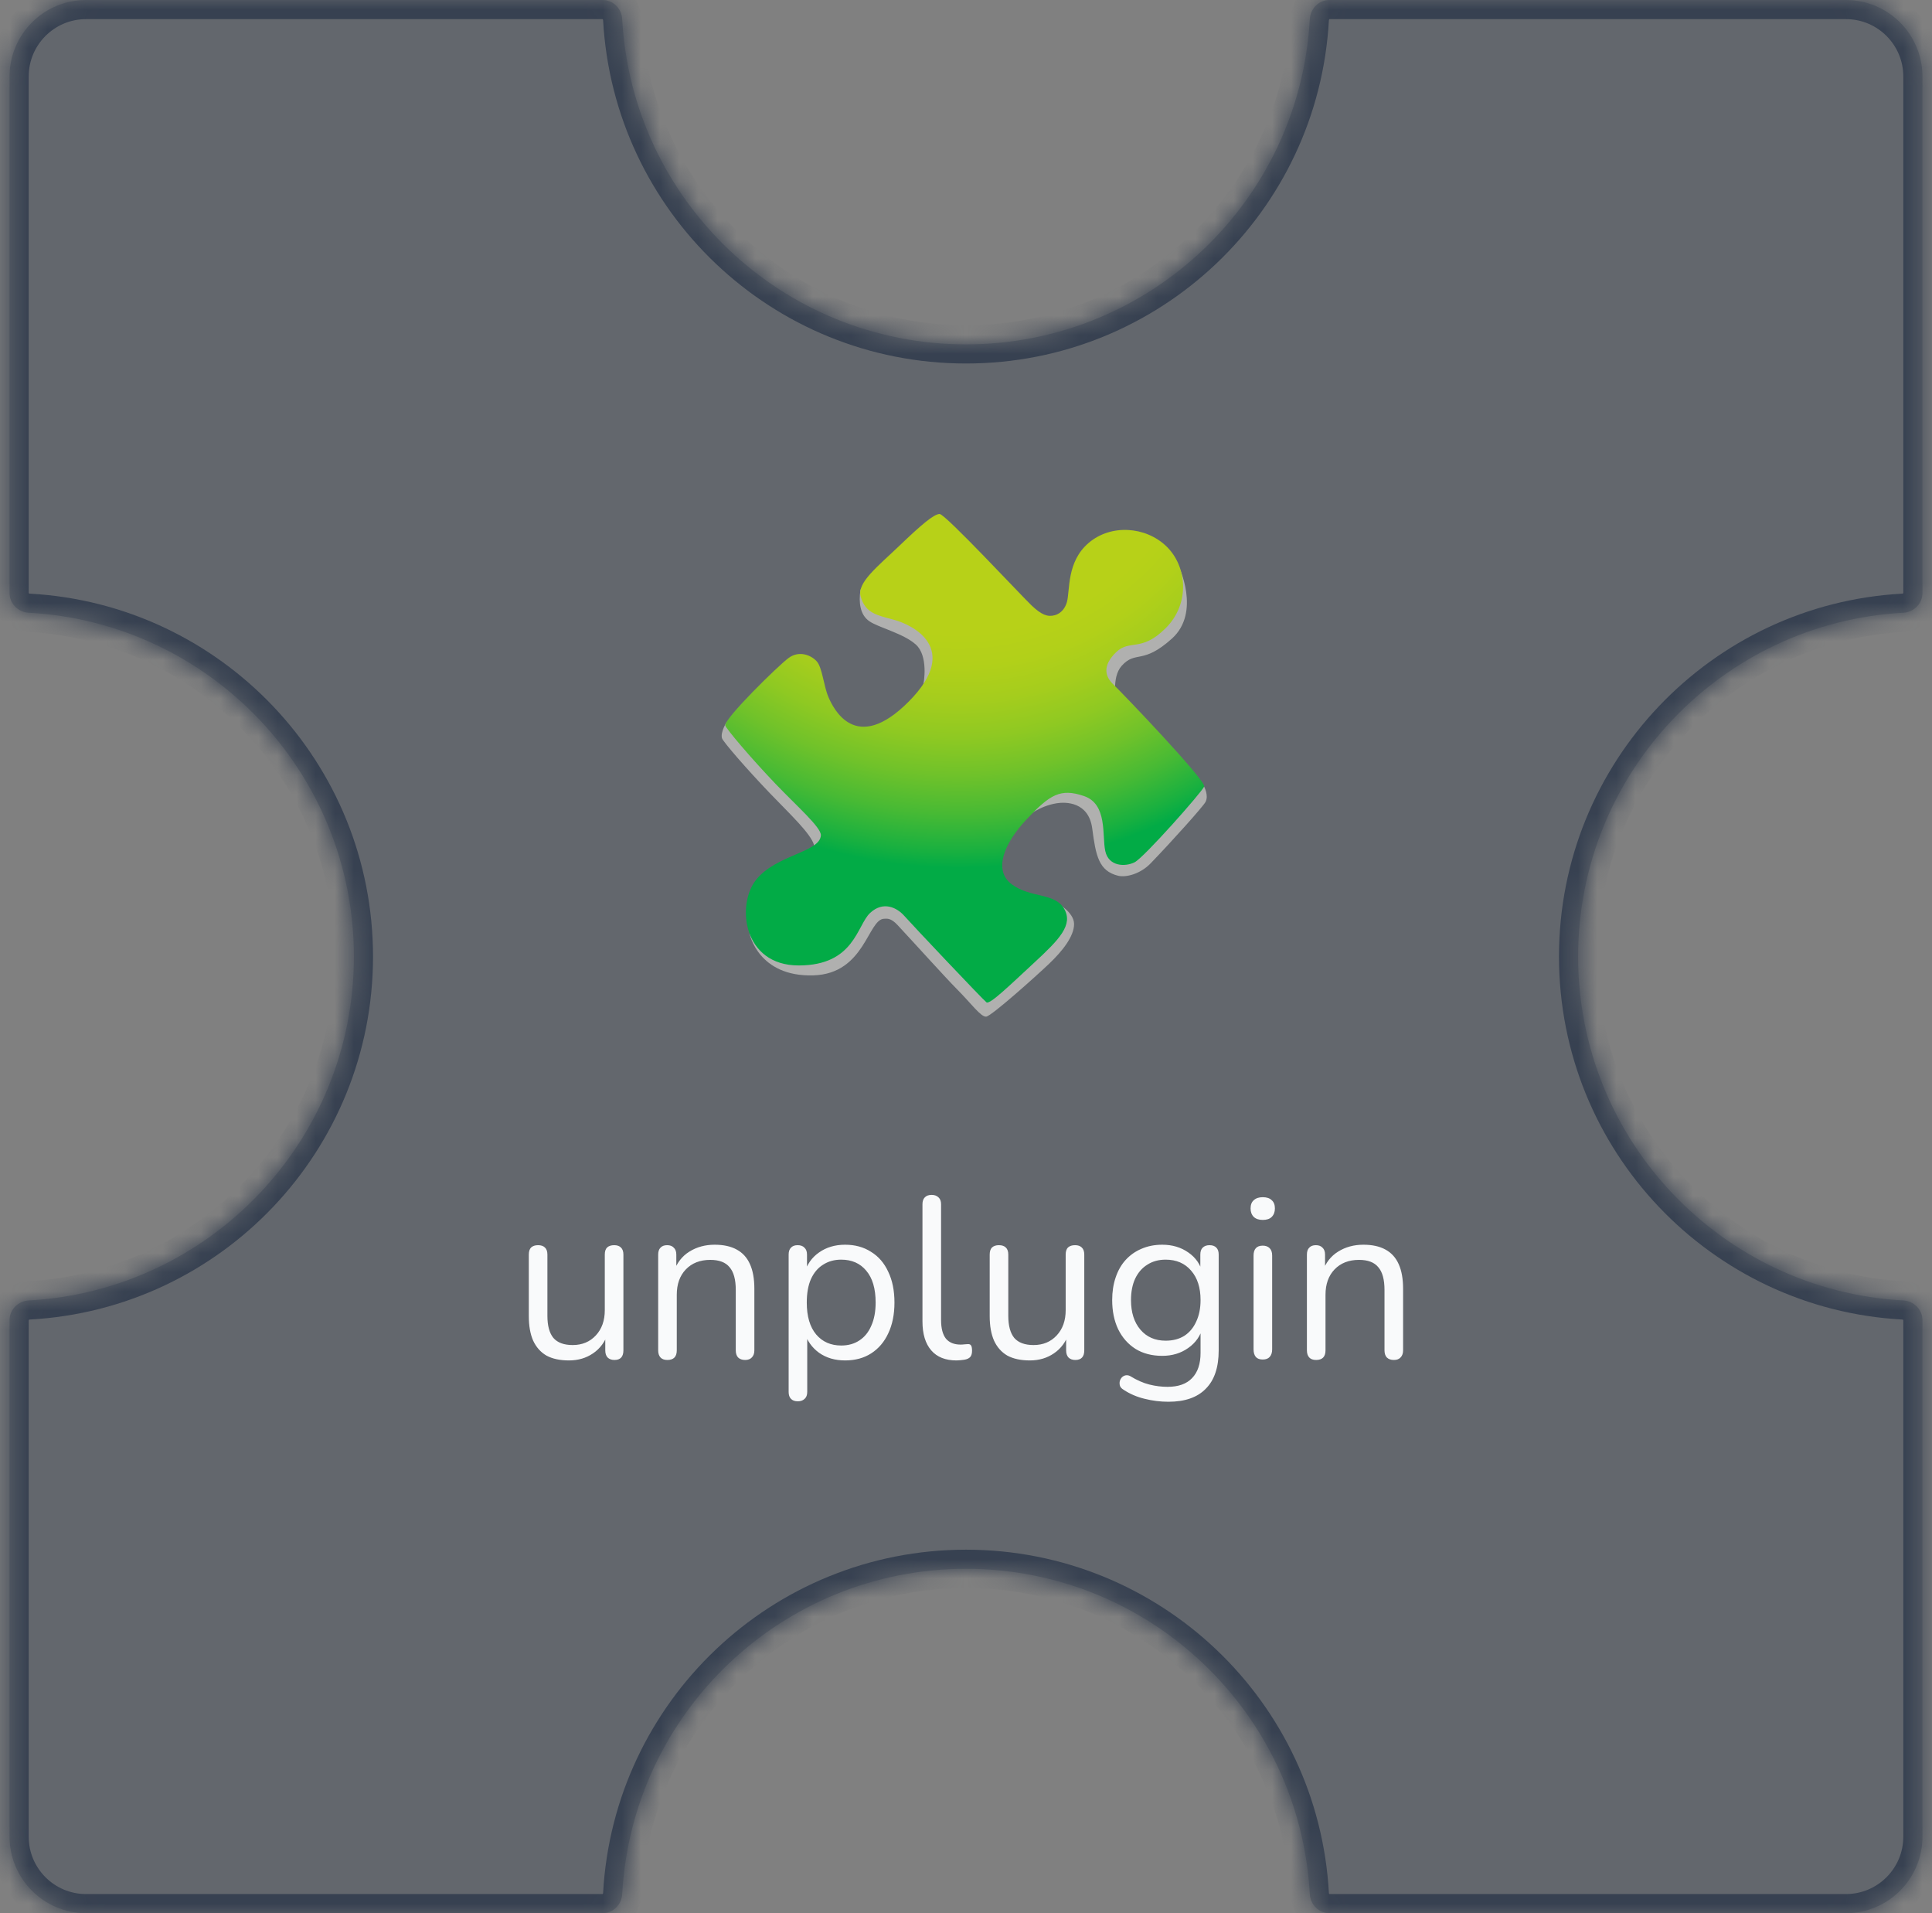
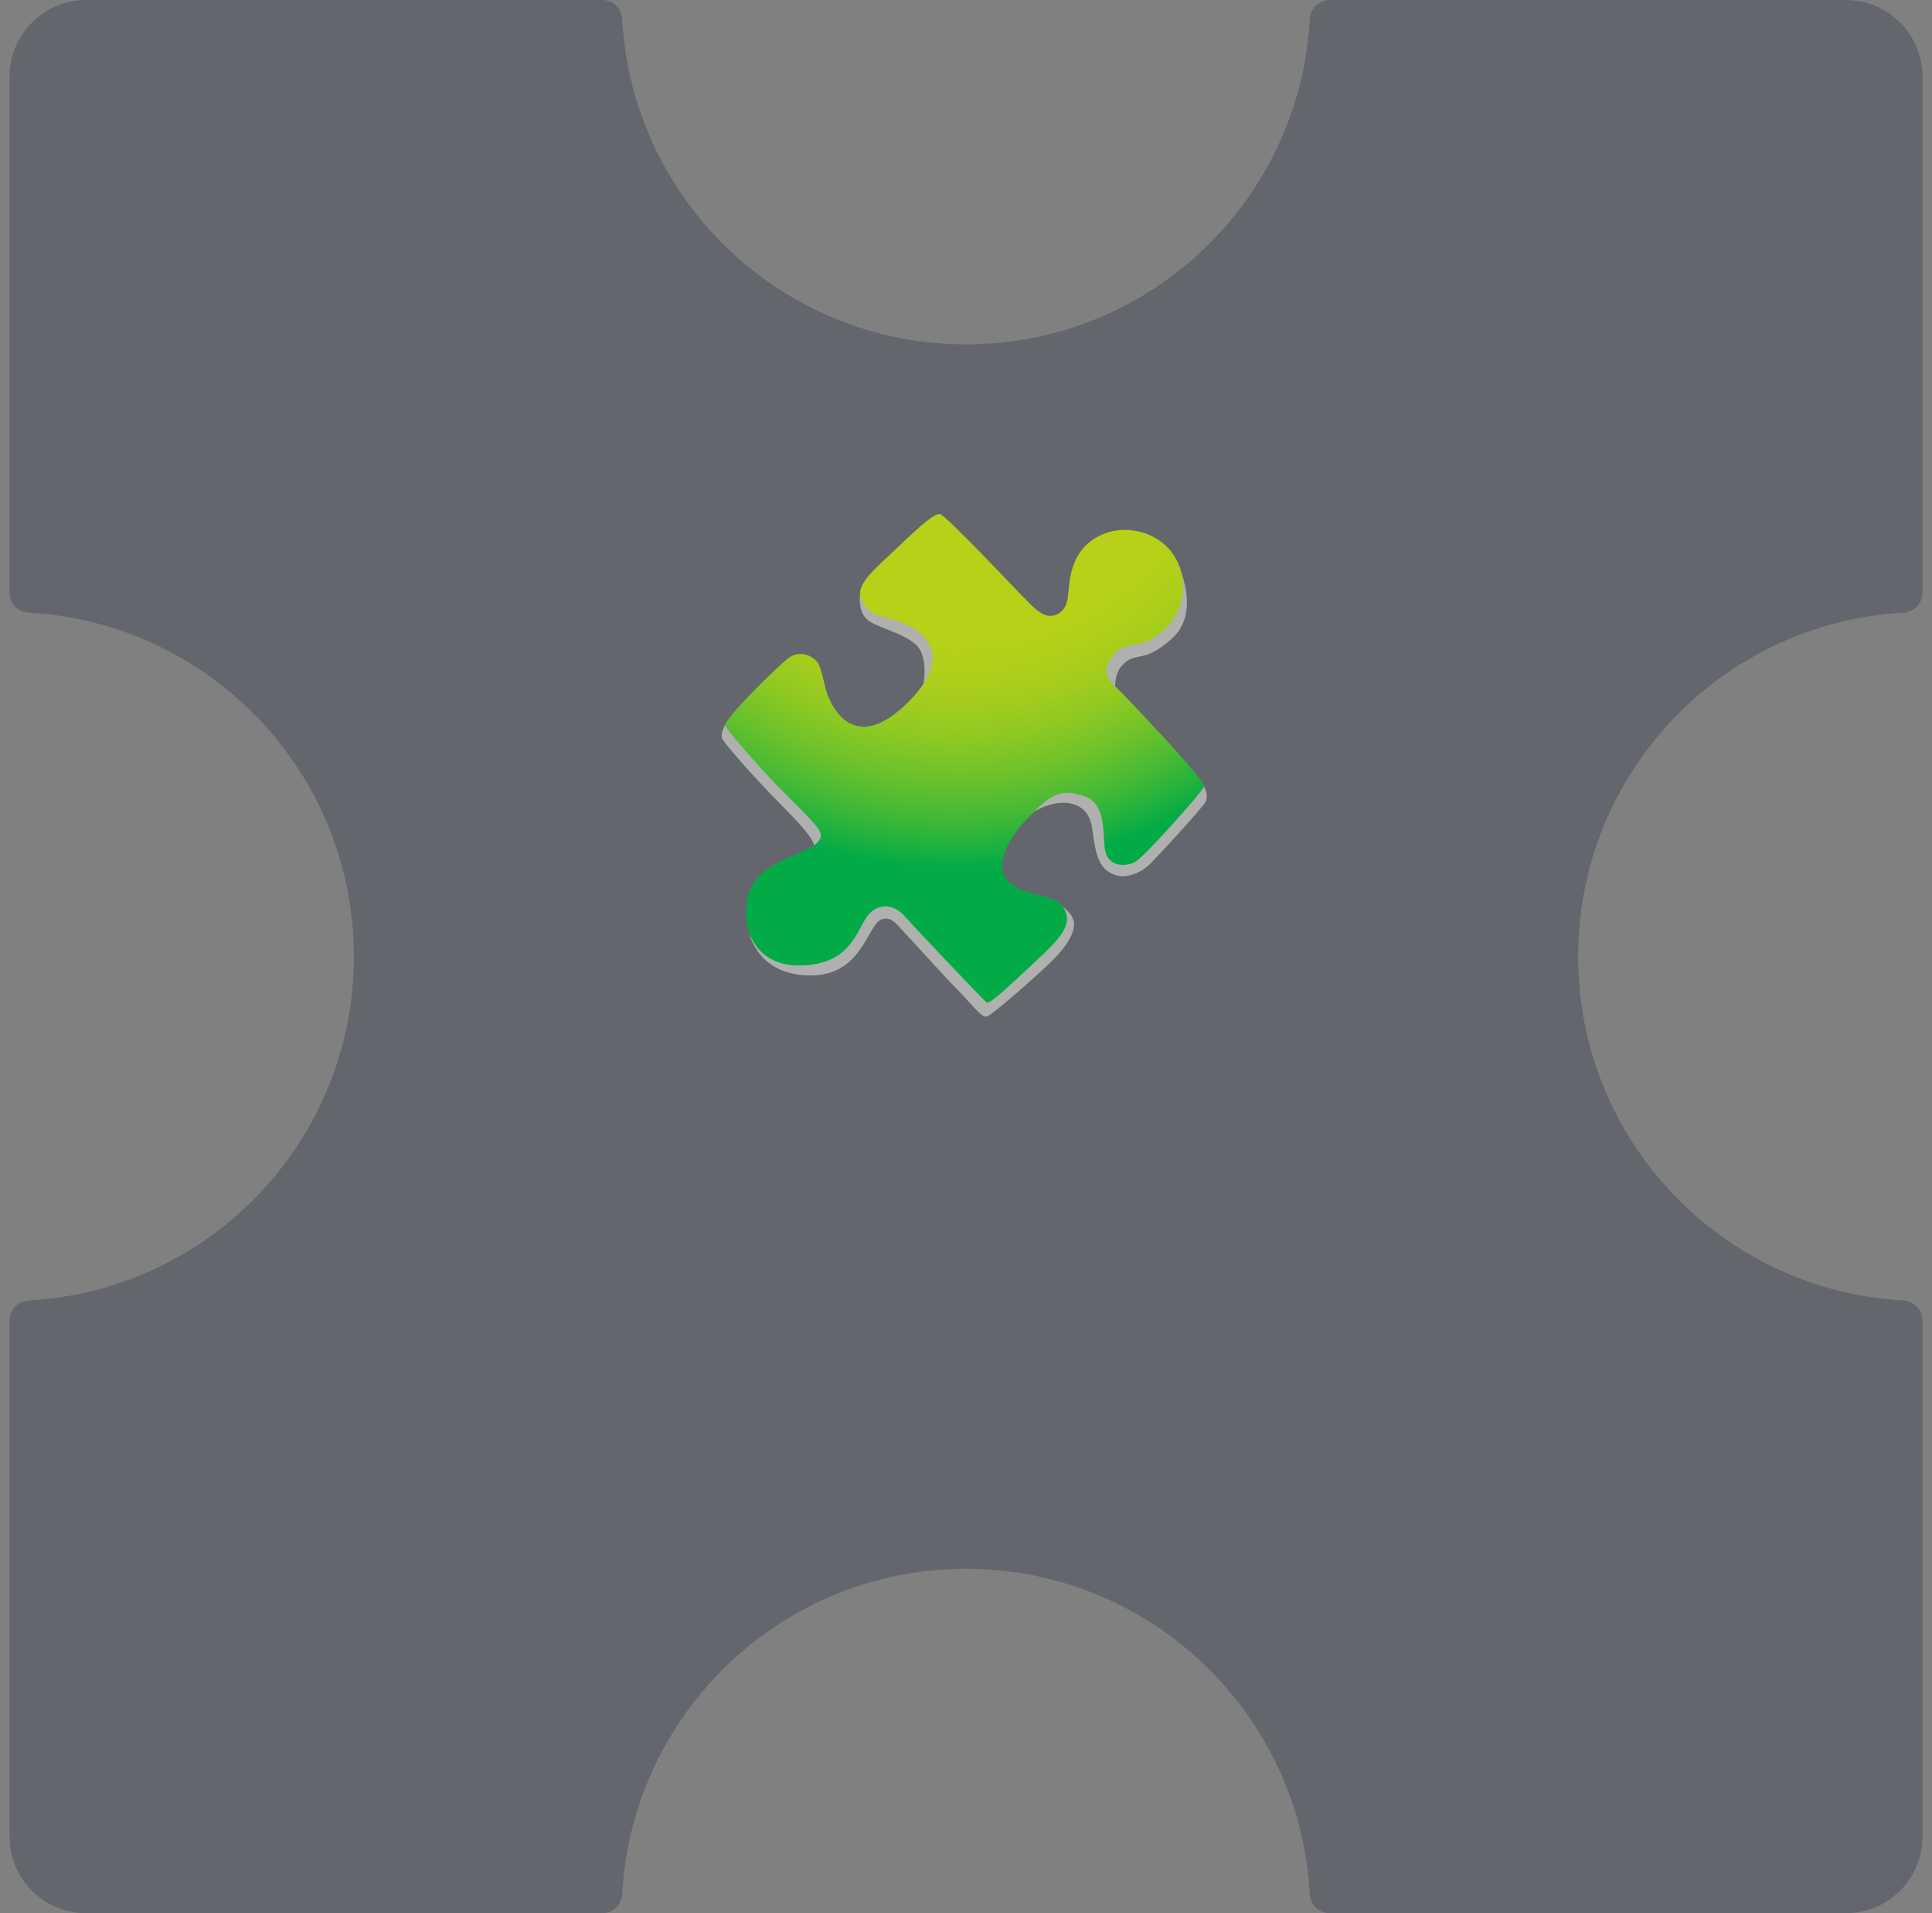
<svg xmlns="http://www.w3.org/2000/svg" width="101" height="100" viewBox="0 0 101 100" fill="none">
  <rect x="0" y="0" width="101" height="100" fill="#808080" stroke="none" />
  <mask id="path-1-inside-1_576_10449" fill="white">
-     <path fill-rule="evenodd" clip-rule="evenodd" d="M69.5 0C68.948 0 68.503 0.448 68.473 1C67.954 10.476 60.106 18 50.5 18C40.894 18 33.046 10.476 32.527 1C32.497 0.448 32.052 0 31.5 0L4.5 0C2.291 0 0.5 1.791 0.5 4L0.5 31C0.5 31.552 0.948 31.997 1.5 32.027C10.976 32.546 18.5 40.394 18.5 50C18.5 59.606 10.976 67.454 1.5 67.973C0.948 68.003 0.5 68.448 0.5 69L0.5 96C0.5 98.209 2.291 100 4.5 100H31.5C32.052 100 32.497 99.552 32.527 99C33.046 89.524 40.894 82 50.5 82C60.106 82 67.954 89.524 68.473 99C68.503 99.552 68.948 100 69.5 100H96.5C98.709 100 100.5 98.209 100.5 96V69C100.5 68.448 100.051 68.003 99.5 67.973C90.024 67.454 82.5 59.606 82.5 50C82.5 40.394 90.024 32.546 99.5 32.027C100.052 31.997 100.5 31.552 100.5 31V4C100.5 1.791 98.709 0 96.5 0L69.5 0Z" />
+     <path fill-rule="evenodd" clip-rule="evenodd" d="M69.5 0C68.948 0 68.503 0.448 68.473 1C67.954 10.476 60.106 18 50.5 18C40.894 18 33.046 10.476 32.527 1C32.497 0.448 32.052 0 31.5 0C2.291 0 0.5 1.791 0.5 4L0.5 31C0.5 31.552 0.948 31.997 1.5 32.027C10.976 32.546 18.5 40.394 18.5 50C18.5 59.606 10.976 67.454 1.5 67.973C0.948 68.003 0.5 68.448 0.5 69L0.5 96C0.5 98.209 2.291 100 4.5 100H31.5C32.052 100 32.497 99.552 32.527 99C33.046 89.524 40.894 82 50.5 82C60.106 82 67.954 89.524 68.473 99C68.503 99.552 68.948 100 69.5 100H96.5C98.709 100 100.5 98.209 100.5 96V69C100.5 68.448 100.051 68.003 99.5 67.973C90.024 67.454 82.5 59.606 82.5 50C82.5 40.394 90.024 32.546 99.5 32.027C100.052 31.997 100.5 31.552 100.5 31V4C100.5 1.791 98.709 0 96.5 0L69.5 0Z" />
  </mask>
  <path fill-rule="evenodd" clip-rule="evenodd" d="M69.5 0C68.948 0 68.503 0.448 68.473 1C67.954 10.476 60.106 18 50.5 18C40.894 18 33.046 10.476 32.527 1C32.497 0.448 32.052 0 31.5 0L4.5 0C2.291 0 0.5 1.791 0.5 4L0.5 31C0.5 31.552 0.948 31.997 1.5 32.027C10.976 32.546 18.5 40.394 18.5 50C18.5 59.606 10.976 67.454 1.5 67.973C0.948 68.003 0.5 68.448 0.5 69L0.5 96C0.5 98.209 2.291 100 4.5 100H31.5C32.052 100 32.497 99.552 32.527 99C33.046 89.524 40.894 82 50.5 82C60.106 82 67.954 89.524 68.473 99C68.503 99.552 68.948 100 69.5 100H96.5C98.709 100 100.5 98.209 100.5 96V69C100.5 68.448 100.051 68.003 99.5 67.973C90.024 67.454 82.5 59.606 82.5 50C82.5 40.394 90.024 32.546 99.5 32.027C100.052 31.997 100.5 31.552 100.5 31V4C100.5 1.791 98.709 0 96.5 0L69.5 0Z" fill="#374151" fill-opacity="0.4" />
-   <path d="M99.5 32.027L99.445 31.029L99.5 32.027ZM99.5 67.973L99.445 68.971L99.5 67.973ZM32.527 99L33.526 99.055L32.527 99ZM1.5 67.973L1.445 66.974L1.5 67.973ZM32.527 1L31.529 1.055L32.527 1ZM68.473 99L67.474 99.055L68.473 99ZM68.473 1L67.474 0.945L68.473 1ZM50.5 19C60.64 19 68.924 11.058 69.471 1.055L67.474 0.945C66.984 9.894 59.572 17 50.5 17L50.5 19ZM31.529 1.055C32.077 11.058 40.36 19 50.5 19L50.5 17C41.428 17 34.016 9.894 33.526 0.945L31.529 1.055ZM4.5 1L31.5 1V-1L4.5 -1V1ZM1.5 4C1.5 2.343 2.843 1 4.5 1V-1C1.739 -1 -0.5 1.239 -0.5 4H1.5ZM1.5 31L1.5 4H-0.5L-0.5 31H1.5ZM1.445 33.026C10.394 33.516 17.5 40.928 17.5 50L19.5 50C19.5 39.86 11.558 31.576 1.555 31.029L1.445 33.026ZM17.5 50C17.5 59.072 10.394 66.484 1.445 66.974L1.555 68.971C11.558 68.424 19.5 60.14 19.5 50L17.5 50ZM1.5 96L1.5 69H-0.5L-0.5 96H1.5ZM4.5 99C2.843 99 1.5 97.657 1.5 96H-0.5C-0.5 98.761 1.739 101 4.5 101L4.5 99ZM31.5 99H4.5L4.5 101H31.5V99ZM50.5 81C40.36 81 32.077 88.942 31.529 98.945L33.526 99.055C34.016 90.106 41.428 83 50.5 83V81ZM69.471 98.945C68.924 88.942 60.64 81 50.5 81V83C59.572 83 66.984 90.106 67.474 99.055L69.471 98.945ZM96.5 99H69.5V101H96.5V99ZM99.5 96C99.5 97.657 98.157 99 96.5 99V101C99.261 101 101.5 98.761 101.5 96H99.5ZM99.5 69V96H101.5V69H99.5ZM81.5 50C81.5 60.14 89.442 68.424 99.445 68.971L99.555 66.974C90.606 66.484 83.5 59.072 83.5 50H81.5ZM99.445 31.029C89.442 31.576 81.5 39.86 81.5 50H83.5C83.5 40.928 90.606 33.516 99.555 33.026L99.445 31.029ZM99.5 4V31H101.5V4L99.5 4ZM96.5 1C98.157 1 99.5 2.343 99.5 4L101.5 4C101.5 1.239 99.261 -1 96.5 -1V1ZM69.5 1L96.5 1V-1L69.5 -1V1ZM99.555 33.026C100.601 32.968 101.5 32.118 101.5 31H99.5C99.5 31.001 99.5 31.001 99.5 31.001C99.5 31 99.5 31 99.5 31C99.5 31 99.499 31.003 99.494 31.008C99.484 31.019 99.467 31.028 99.445 31.029L99.555 33.026ZM101.5 69C101.5 67.882 100.601 67.031 99.555 66.974L99.445 68.971C99.467 68.972 99.484 68.981 99.494 68.992C99.499 68.997 99.5 69 99.5 69C99.5 69 99.5 69 99.5 68.999C99.5 68.999 99.5 68.999 99.5 69H101.5ZM31.5 101C32.618 101 33.468 100.101 33.526 99.055L31.529 98.945C31.528 98.967 31.519 98.984 31.508 98.994C31.503 98.999 31.5 99 31.5 99C31.5 99 31.5 99 31.501 99C31.501 99 31.501 99 31.5 99V101ZM-0.5 31C-0.5 32.118 0.399 32.968 1.445 33.026L1.555 31.029C1.533 31.028 1.516 31.019 1.506 31.008C1.501 31.003 1.5 31 1.5 31C1.5 31 1.5 31 1.5 31.001C1.5 31.001 1.5 31.001 1.5 31H-0.5ZM1.445 66.974C0.399 67.031 -0.5 67.882 -0.5 69H1.5C1.5 68.999 1.5 68.999 1.5 68.999C1.5 69 1.5 69 1.5 69C1.5 69 1.501 68.997 1.506 68.992C1.516 68.981 1.533 68.972 1.555 68.971L1.445 66.974ZM33.526 0.945C33.468 -0.101 32.618 -1 31.5 -1V1C31.501 1 31.501 1 31.501 1C31.5 1 31.5 1 31.5 1C31.5 1 31.503 1.001 31.508 1.006C31.519 1.016 31.528 1.033 31.529 1.055L33.526 0.945ZM67.474 99.055C67.531 100.101 68.382 101 69.5 101V99C69.499 99 69.499 99 69.499 99C69.5 99 69.5 99 69.5 99C69.5 99 69.497 98.999 69.492 98.994C69.481 98.984 69.472 98.967 69.471 98.945L67.474 99.055ZM69.471 1.055C69.472 1.033 69.481 1.016 69.492 1.006C69.497 1.001 69.5 1 69.5 1C69.5 1 69.5 1 69.499 1C69.499 1 69.499 1 69.5 1V-1C68.382 -1 67.531 -0.101 67.474 0.945L69.471 1.055Z" fill="#374151" mask="url(#path-1-inside-1_576_10449)" />
-   <path d="M29.745 71.108C29.273 71.108 28.881 71.024 28.57 70.856C28.265 70.68 28.034 70.42 27.873 70.076C27.721 69.732 27.645 69.304 27.645 68.792V65.576C27.645 65.408 27.686 65.284 27.765 65.204C27.854 65.124 27.974 65.084 28.125 65.084C28.285 65.084 28.405 65.124 28.485 65.204C28.573 65.284 28.617 65.408 28.617 65.576V68.78C28.617 69.292 28.721 69.676 28.93 69.932C29.145 70.18 29.482 70.304 29.938 70.304C30.433 70.304 30.837 70.136 31.149 69.8C31.462 69.464 31.617 69.024 31.617 68.48V65.576C31.617 65.408 31.657 65.284 31.738 65.204C31.826 65.124 31.95 65.084 32.109 65.084C32.261 65.084 32.377 65.124 32.458 65.204C32.545 65.284 32.59 65.408 32.59 65.576V70.58C32.59 70.916 32.434 71.084 32.121 71.084C31.97 71.084 31.849 71.04 31.762 70.952C31.681 70.864 31.642 70.74 31.642 70.58V69.488L31.797 69.656C31.637 70.128 31.373 70.488 31.006 70.736C30.645 70.984 30.226 71.108 29.745 71.108ZM34.888 71.084C34.728 71.084 34.608 71.04 34.528 70.952C34.448 70.864 34.408 70.74 34.408 70.58V65.576C34.408 65.416 34.448 65.296 34.528 65.216C34.608 65.128 34.724 65.084 34.876 65.084C35.028 65.084 35.144 65.128 35.224 65.216C35.312 65.296 35.356 65.416 35.356 65.576V66.608L35.224 66.464C35.392 66 35.664 65.652 36.04 65.42C36.424 65.18 36.864 65.06 37.36 65.06C37.824 65.06 38.208 65.144 38.512 65.312C38.824 65.48 39.056 65.736 39.208 66.08C39.36 66.416 39.436 66.844 39.436 67.364V70.58C39.436 70.74 39.392 70.864 39.304 70.952C39.224 71.04 39.108 71.084 38.956 71.084C38.796 71.084 38.672 71.04 38.584 70.952C38.504 70.864 38.464 70.74 38.464 70.58V67.424C38.464 66.88 38.356 66.484 38.14 66.236C37.932 65.98 37.596 65.852 37.132 65.852C36.596 65.852 36.168 66.02 35.848 66.356C35.536 66.684 35.38 67.124 35.38 67.676V70.58C35.38 70.916 35.216 71.084 34.888 71.084ZM41.708 73.244C41.548 73.244 41.428 73.2 41.348 73.112C41.268 73.032 41.228 72.912 41.228 72.752V65.576C41.228 65.416 41.268 65.296 41.348 65.216C41.428 65.128 41.544 65.084 41.696 65.084C41.856 65.084 41.976 65.128 42.056 65.216C42.144 65.296 42.188 65.416 42.188 65.576V66.716L42.056 66.548C42.184 66.092 42.436 65.732 42.812 65.468C43.196 65.196 43.652 65.06 44.18 65.06C44.7 65.06 45.152 65.184 45.536 65.432C45.928 65.672 46.228 66.02 46.436 66.476C46.652 66.924 46.76 67.46 46.76 68.084C46.76 68.7 46.652 69.236 46.436 69.692C46.228 70.14 45.932 70.488 45.548 70.736C45.164 70.984 44.708 71.108 44.18 71.108C43.652 71.108 43.2 70.976 42.824 70.712C42.448 70.44 42.192 70.08 42.056 69.632H42.2V72.752C42.2 72.912 42.156 73.032 42.068 73.112C41.98 73.2 41.86 73.244 41.708 73.244ZM43.976 70.328C44.344 70.328 44.66 70.24 44.924 70.064C45.196 69.888 45.404 69.632 45.548 69.296C45.7 68.96 45.776 68.556 45.776 68.084C45.776 67.356 45.612 66.8 45.284 66.416C44.964 66.032 44.528 65.84 43.976 65.84C43.616 65.84 43.3 65.928 43.028 66.104C42.756 66.272 42.544 66.524 42.392 66.86C42.248 67.188 42.176 67.596 42.176 68.084C42.176 68.804 42.34 69.36 42.668 69.752C42.996 70.136 43.432 70.328 43.976 70.328ZM50.001 71.108C49.425 71.108 48.984 70.932 48.681 70.58C48.377 70.228 48.224 69.724 48.224 69.068V62.948C48.224 62.788 48.264 62.668 48.344 62.588C48.425 62.5 48.544 62.456 48.705 62.456C48.856 62.456 48.977 62.5 49.065 62.588C49.153 62.668 49.197 62.788 49.197 62.948V68.996C49.197 69.428 49.281 69.752 49.449 69.968C49.624 70.176 49.88 70.28 50.217 70.28C50.288 70.28 50.352 70.276 50.408 70.268C50.465 70.26 50.52 70.256 50.577 70.256C50.664 70.248 50.724 70.268 50.757 70.316C50.797 70.364 50.816 70.46 50.816 70.604C50.816 70.748 50.785 70.856 50.721 70.928C50.657 71 50.553 71.048 50.408 71.072C50.344 71.08 50.276 71.088 50.205 71.096C50.133 71.104 50.065 71.108 50.001 71.108ZM53.839 71.108C53.367 71.108 52.975 71.024 52.663 70.856C52.359 70.68 52.127 70.42 51.967 70.076C51.815 69.732 51.739 69.304 51.739 68.792V65.576C51.739 65.408 51.779 65.284 51.859 65.204C51.947 65.124 52.067 65.084 52.219 65.084C52.379 65.084 52.499 65.124 52.579 65.204C52.667 65.284 52.711 65.408 52.711 65.576V68.78C52.711 69.292 52.815 69.676 53.023 69.932C53.239 70.18 53.575 70.304 54.031 70.304C54.527 70.304 54.931 70.136 55.243 69.8C55.555 69.464 55.711 69.024 55.711 68.48V65.576C55.711 65.408 55.751 65.284 55.831 65.204C55.919 65.124 56.043 65.084 56.203 65.084C56.355 65.084 56.471 65.124 56.551 65.204C56.639 65.284 56.683 65.408 56.683 65.576V70.58C56.683 70.916 56.527 71.084 56.215 71.084C56.063 71.084 55.943 71.04 55.855 70.952C55.775 70.864 55.735 70.74 55.735 70.58V69.488L55.891 69.656C55.731 70.128 55.467 70.488 55.099 70.736C54.739 70.984 54.319 71.108 53.839 71.108ZM61.082 73.268C60.658 73.268 60.242 73.216 59.834 73.112C59.434 73.016 59.07 72.86 58.742 72.644C58.646 72.588 58.582 72.52 58.55 72.44C58.526 72.36 58.522 72.28 58.538 72.2C58.554 72.128 58.59 72.06 58.646 71.996C58.702 71.94 58.766 71.904 58.838 71.888C58.918 71.872 58.998 71.884 59.078 71.924C59.43 72.14 59.766 72.288 60.086 72.368C60.406 72.448 60.722 72.488 61.034 72.488C61.602 72.488 62.03 72.336 62.318 72.032C62.614 71.728 62.762 71.288 62.762 70.712V69.356H62.882C62.762 69.82 62.506 70.188 62.114 70.46C61.73 70.732 61.278 70.868 60.758 70.868C60.222 70.868 59.758 70.748 59.366 70.508C58.974 70.26 58.67 69.916 58.454 69.476C58.246 69.036 58.142 68.528 58.142 67.952C58.142 67.52 58.202 67.128 58.322 66.776C58.442 66.416 58.614 66.112 58.838 65.864C59.07 65.608 59.346 65.412 59.666 65.276C59.994 65.132 60.358 65.06 60.758 65.06C61.286 65.06 61.742 65.196 62.126 65.468C62.51 65.732 62.758 66.092 62.87 66.548L62.75 66.692V65.576C62.75 65.416 62.79 65.296 62.87 65.216C62.958 65.128 63.078 65.084 63.23 65.084C63.39 65.084 63.51 65.128 63.59 65.216C63.67 65.296 63.71 65.416 63.71 65.576V70.58C63.71 71.468 63.486 72.136 63.038 72.584C62.598 73.04 61.946 73.268 61.082 73.268ZM60.938 70.076C61.314 70.076 61.638 69.992 61.91 69.824C62.182 69.648 62.39 69.4 62.534 69.08C62.686 68.76 62.762 68.384 62.762 67.952C62.762 67.304 62.598 66.792 62.27 66.416C61.942 66.032 61.498 65.84 60.938 65.84C60.57 65.84 60.25 65.928 59.978 66.104C59.706 66.272 59.494 66.516 59.342 66.836C59.198 67.148 59.126 67.52 59.126 67.952C59.126 68.6 59.29 69.116 59.618 69.5C59.946 69.884 60.386 70.076 60.938 70.076ZM66.013 71.06C65.853 71.06 65.733 71.016 65.653 70.928C65.573 70.832 65.533 70.7 65.533 70.532V65.624C65.533 65.456 65.573 65.328 65.653 65.24C65.733 65.152 65.853 65.108 66.013 65.108C66.165 65.108 66.285 65.152 66.373 65.24C66.461 65.328 66.505 65.456 66.505 65.624V70.532C66.505 70.7 66.461 70.832 66.373 70.928C66.293 71.016 66.173 71.06 66.013 71.06ZM66.013 63.764C65.813 63.764 65.657 63.712 65.545 63.608C65.433 63.496 65.377 63.348 65.377 63.164C65.377 62.972 65.433 62.828 65.545 62.732C65.657 62.628 65.813 62.576 66.013 62.576C66.221 62.576 66.377 62.628 66.481 62.732C66.593 62.828 66.649 62.972 66.649 63.164C66.649 63.348 66.593 63.496 66.481 63.608C66.377 63.712 66.221 63.764 66.013 63.764ZM68.802 71.084C68.642 71.084 68.522 71.04 68.442 70.952C68.362 70.864 68.322 70.74 68.322 70.58V65.576C68.322 65.416 68.362 65.296 68.442 65.216C68.522 65.128 68.638 65.084 68.79 65.084C68.942 65.084 69.058 65.128 69.138 65.216C69.226 65.296 69.27 65.416 69.27 65.576V66.608L69.138 66.464C69.306 66 69.578 65.652 69.954 65.42C70.338 65.18 70.778 65.06 71.274 65.06C71.738 65.06 72.122 65.144 72.426 65.312C72.738 65.48 72.97 65.736 73.122 66.08C73.274 66.416 73.35 66.844 73.35 67.364V70.58C73.35 70.74 73.306 70.864 73.218 70.952C73.138 71.04 73.022 71.084 72.87 71.084C72.71 71.084 72.586 71.04 72.498 70.952C72.418 70.864 72.378 70.74 72.378 70.58V67.424C72.378 66.88 72.27 66.484 72.054 66.236C71.846 65.98 71.51 65.852 71.046 65.852C70.51 65.852 70.082 66.02 69.762 66.356C69.45 66.684 69.294 67.124 69.294 67.676V70.58C69.294 70.916 69.13 71.084 68.802 71.084Z" fill="#F9FAFB" />
  <path d="M43.662 39.081C43.57 38.989 37.977 37.758 37.977 37.758C37.977 37.758 37.651 38.281 37.745 38.589C37.797 38.762 39.018 40.182 40.273 41.487C41.264 42.52 42.391 43.57 42.555 44.169C42.807 45.093 42.833 46.574 42.833 46.574L39.186 48.8C39.186 48.8 39.633 51.071 42.524 50.981C45.226 50.898 45.366 48.037 46.223 48.022C46.368 48.019 46.567 47.969 46.923 48.352C47.807 49.301 49.461 51.134 50.014 51.69C50.754 52.429 51.279 53.169 51.557 53.138C51.834 53.108 54.177 51.012 54.855 50.364C55.533 49.717 56.15 48.947 56.15 48.299C56.15 47.652 55.194 47.16 55.194 47.16L49.922 47.777L43.662 39.081ZM59.167 30.729C59.259 30.729 61.602 29.559 61.602 29.559C61.602 29.559 62.805 31.994 61.263 33.381C59.72 34.767 59.381 33.982 58.642 34.798C58.078 35.422 58.364 36.71 58.364 36.71L62.947 41.116C62.947 41.116 63.203 41.582 63.019 41.921C62.888 42.161 61.346 43.887 60.151 45.127C59.613 45.685 58.863 45.873 58.456 45.775C57.439 45.528 57.286 44.727 57.1 43.31C56.914 41.892 55.693 41.914 55.249 41.984C54.313 42.133 53.703 42.68 53.703 42.68C53.703 42.68 48.19 36.036 48.251 35.85C48.312 35.664 48.529 34.278 47.882 33.694C47.234 33.107 45.941 32.81 45.447 32.471C44.955 32.132 44.889 31.486 44.979 30.861C45.068 30.235 49.054 30.242 49.054 30.242C49.054 30.242 55.927 34.032 55.96 33.879C55.991 33.718 59.167 30.729 59.167 30.729Z" fill="#B0B0AF" />
  <path d="M55.776 31.467C55.943 30.858 55.752 29.364 56.914 28.376C58.075 27.387 59.882 27.509 60.969 28.549C62.057 29.587 62.232 31.541 60.945 32.827C59.659 34.114 59.066 33.396 58.349 34.089C57.631 34.783 57.756 35.352 58.2 35.772C58.646 36.192 63.074 40.818 62.949 41.114C62.824 41.409 59.808 44.824 59.313 45.071C58.819 45.318 57.953 45.294 57.78 44.478C57.607 43.662 57.905 42.03 56.667 41.608C55.431 41.188 54.886 41.533 53.674 42.82C52.462 44.106 51.917 45.515 52.906 46.232C53.895 46.95 55.133 46.652 55.627 47.494C56.122 48.337 55.38 49.102 54.07 50.314C52.76 51.526 51.745 52.515 51.572 52.392C51.399 52.267 47.639 48.286 47.269 47.866C46.897 47.446 46.18 47.074 45.488 47.718C44.795 48.361 44.672 50.463 41.754 50.463C38.836 50.463 38.486 47.297 39.525 45.987C40.564 44.677 42.863 44.552 42.914 43.662C42.936 43.253 41.673 42.15 40.54 40.967C39.208 39.574 37.97 38.097 37.917 37.924C37.819 37.602 40.687 34.783 41.232 34.387C41.776 33.991 42.393 34.238 42.691 34.56C42.988 34.881 43.062 35.87 43.31 36.439C43.557 37.008 44.718 39.482 47.514 36.662C50.283 33.866 47.663 32.654 46.773 32.407C45.882 32.16 45.241 32.079 44.992 31.171C44.795 30.454 45.882 29.614 47.02 28.524C48.157 27.435 48.824 26.866 49.122 26.866C49.419 26.866 53.401 31.145 53.921 31.639C54.442 32.134 54.761 32.258 55.133 32.158C55.503 32.062 55.702 31.74 55.776 31.467Z" fill="url(#paint0_radial_576_10449)" />
  <defs>
    <radialGradient id="paint0_radial_576_10449" cx="0" cy="0" r="1" gradientUnits="userSpaceOnUse" gradientTransform="translate(50.1 19.809) scale(26.081 26.081)">
      <stop offset="0.508" stop-color="#B7D118" />
      <stop offset="0.572" stop-color="#B2D019" />
      <stop offset="0.643" stop-color="#A5CD1D" />
      <stop offset="0.717" stop-color="#8FC922" />
      <stop offset="0.793" stop-color="#70C22A" />
      <stop offset="0.871" stop-color="#48BA34" />
      <stop offset="0.949" stop-color="#18B040" />
      <stop offset="0.981" stop-color="#02AB46" />
    </radialGradient>
  </defs>
</svg>